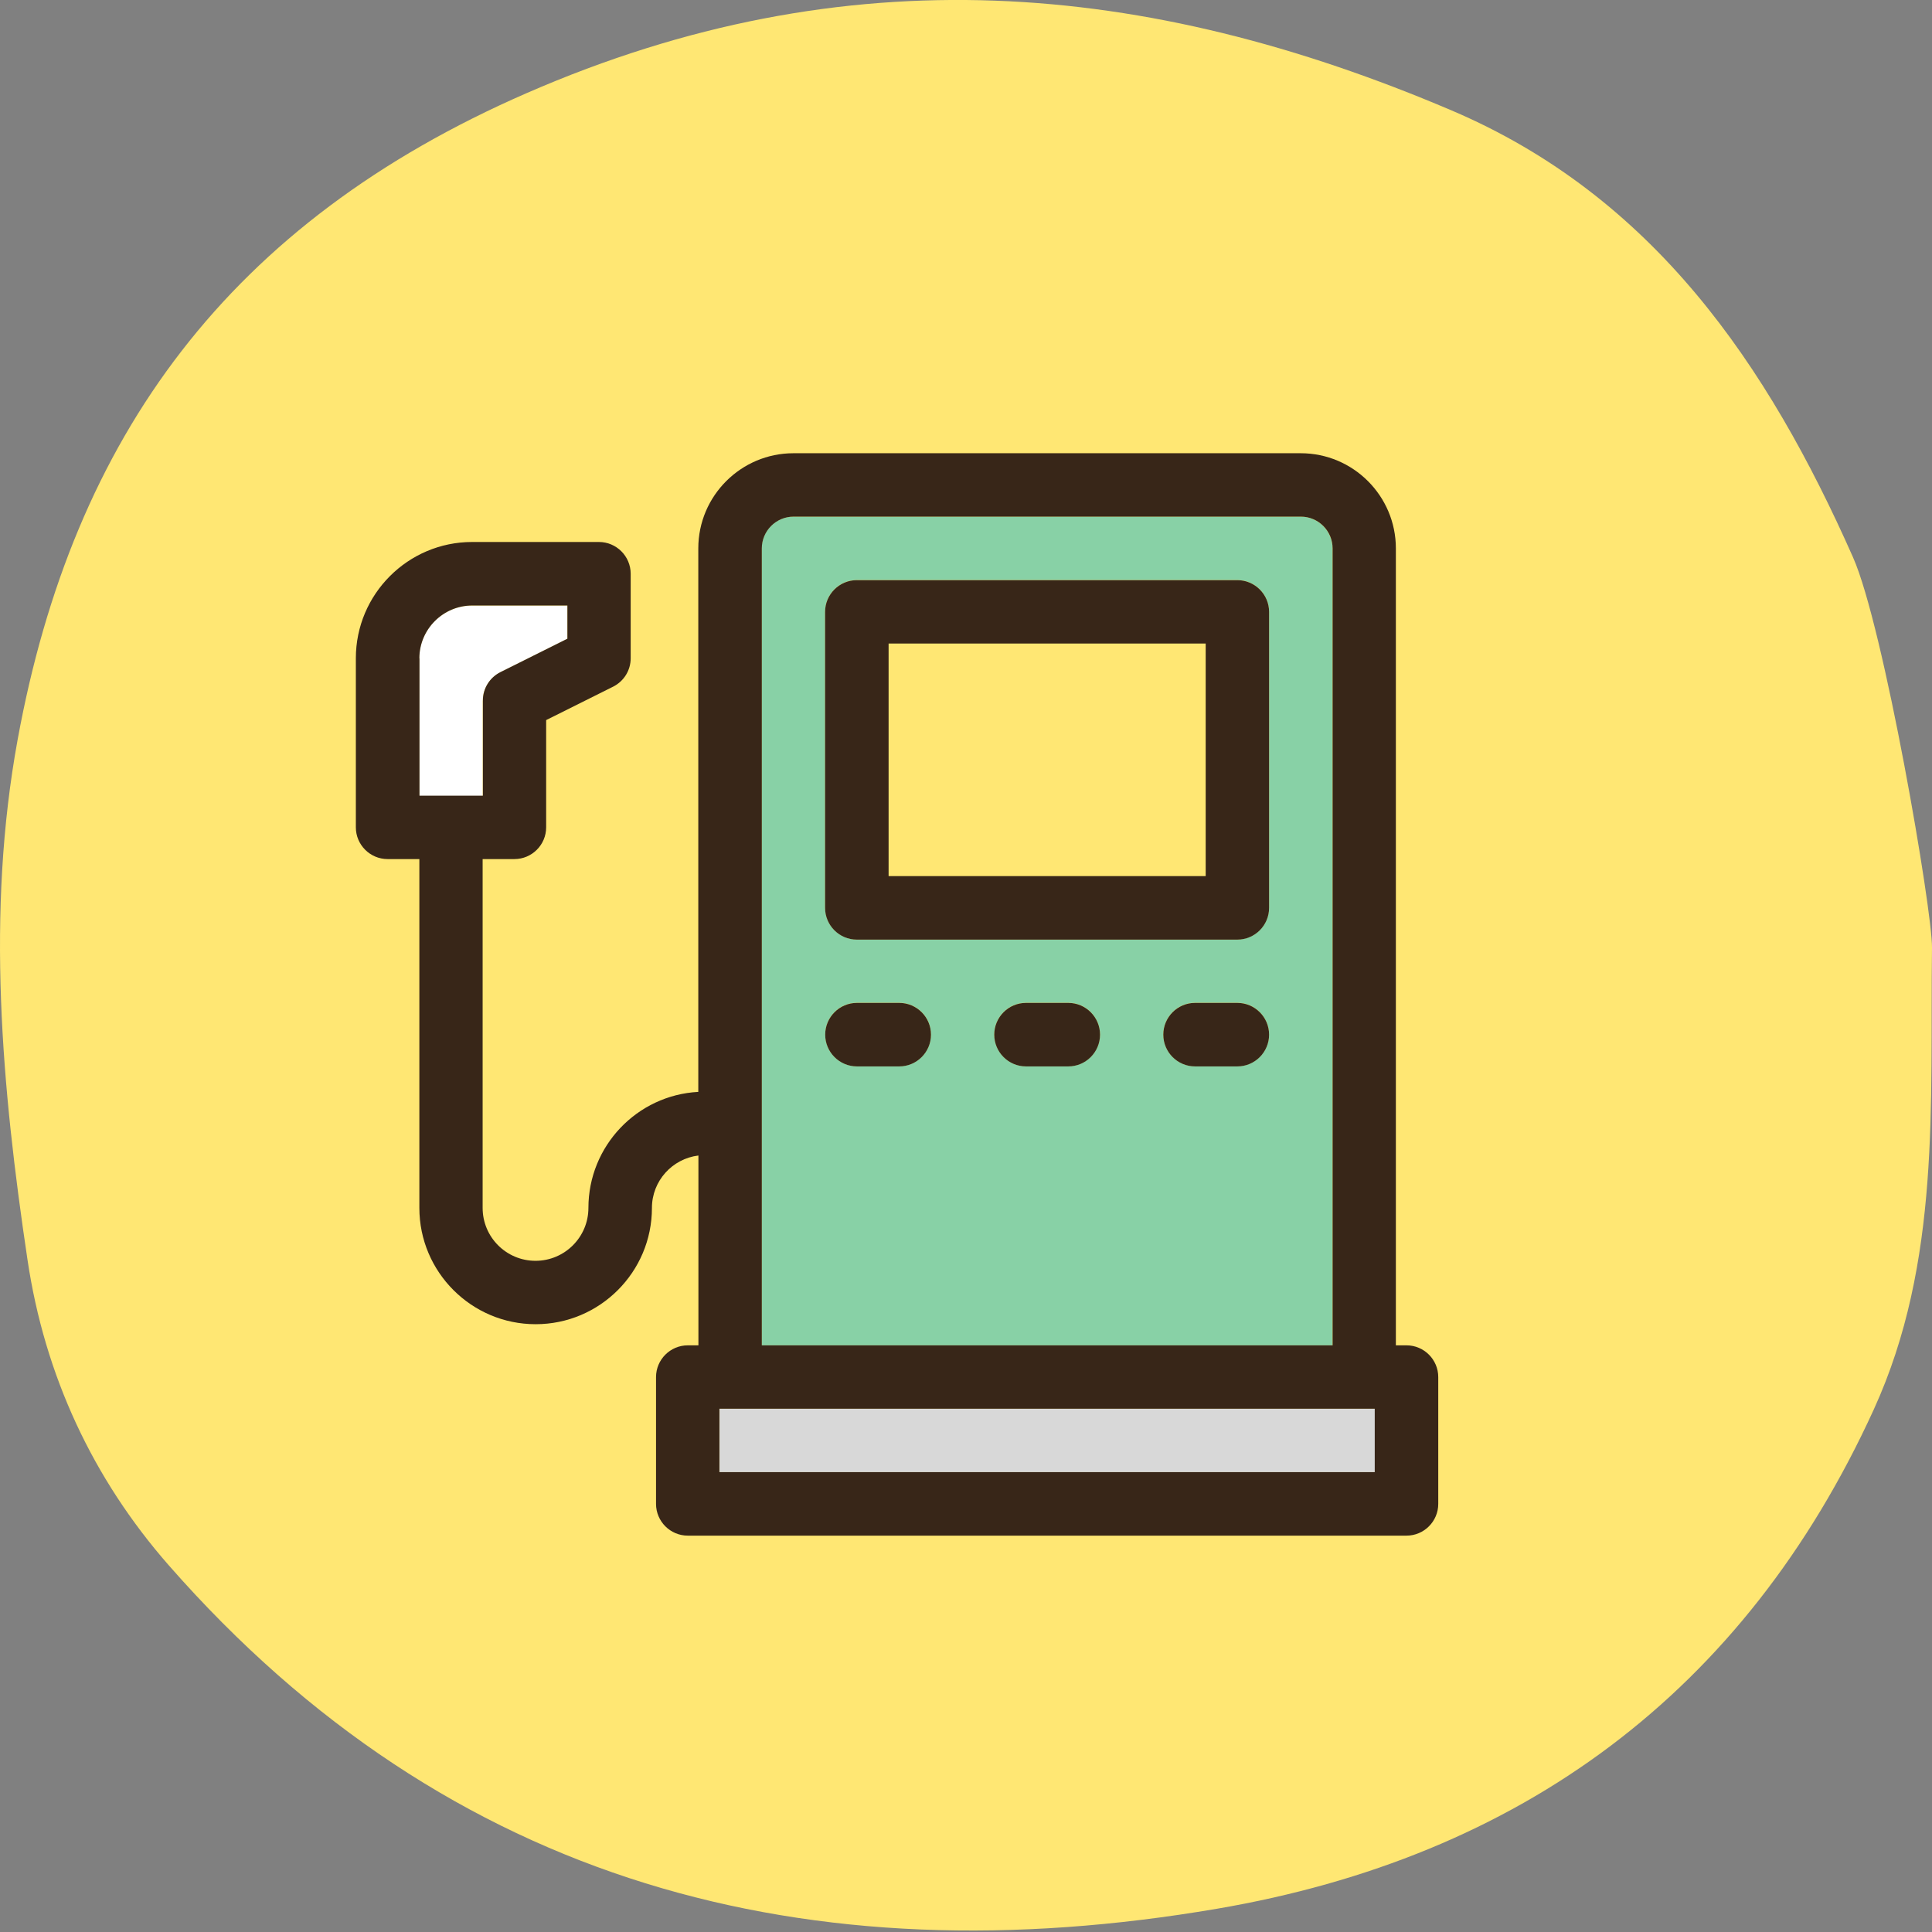
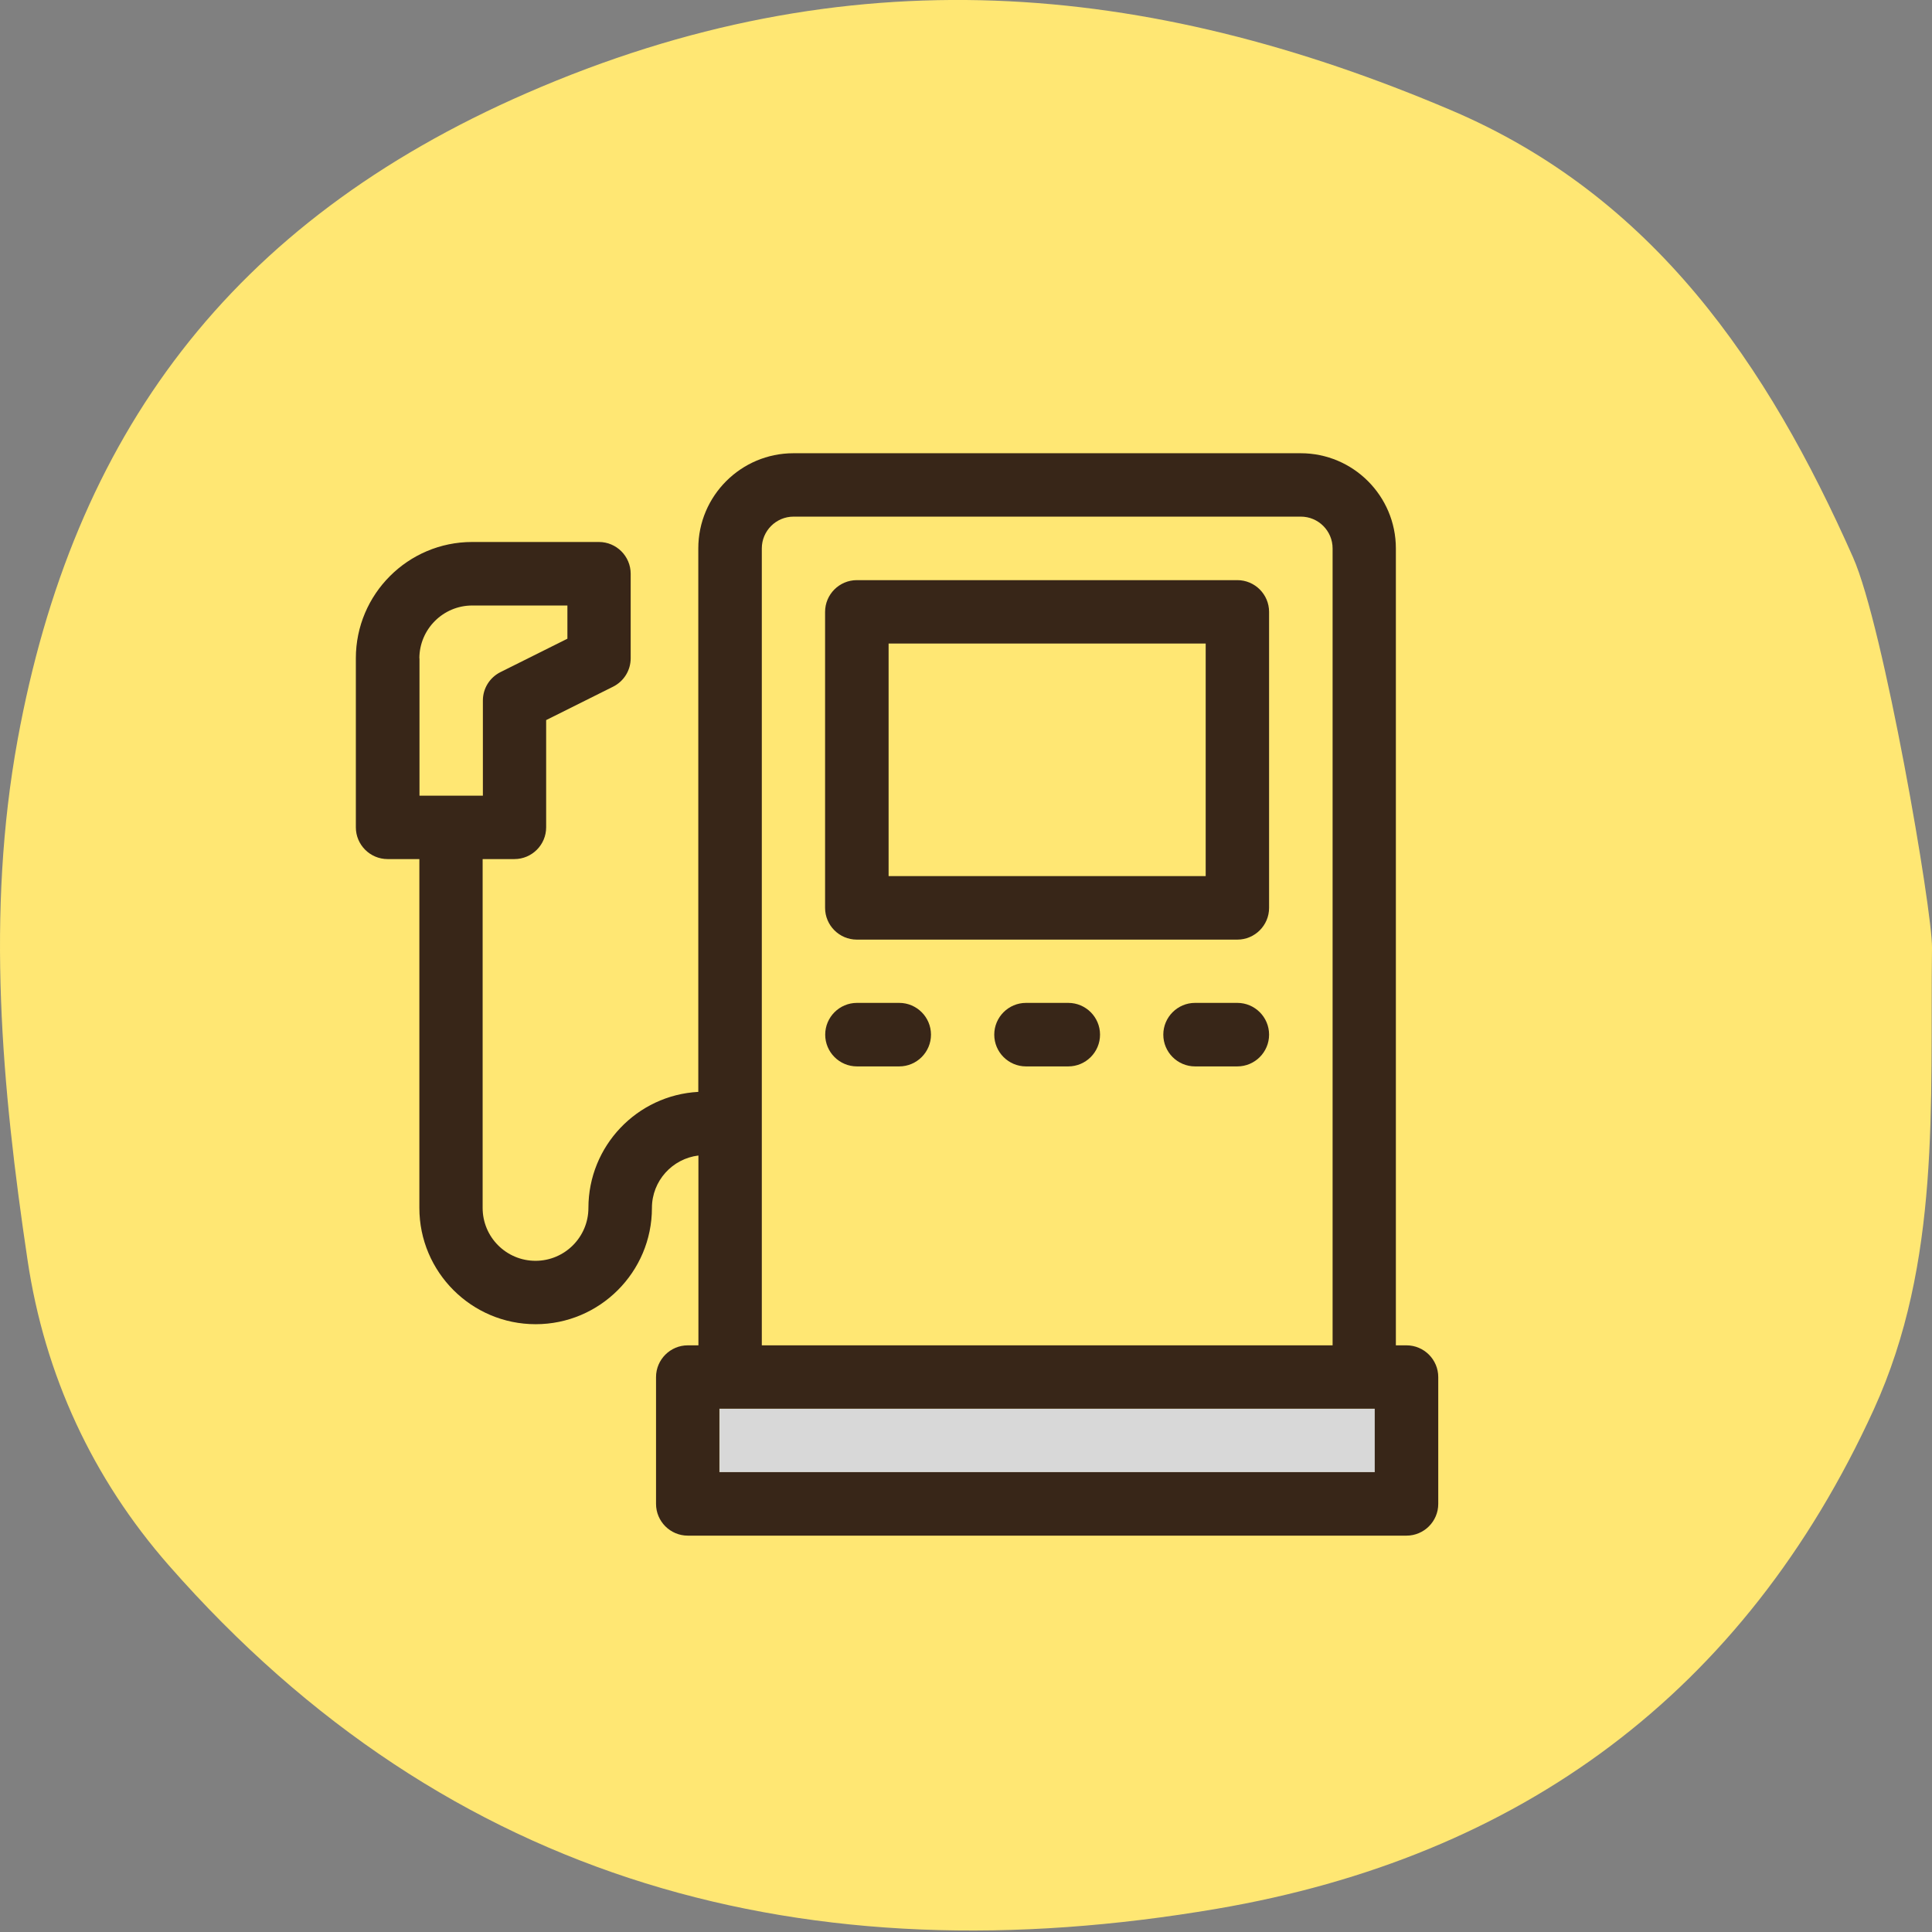
<svg xmlns="http://www.w3.org/2000/svg" width="160" height="160" viewBox="0 0 160 160" fill="none">
  <rect x="0" y="0" width="160" height="160" fill="#808080" stroke="none" />
  <g clip-path="url(#clip0_737_15791)">
    <path d="M160 78.485c-.17 12.94.76 26.01-4.82 38.24-10.73 23.5-29.34 37.07-54.4 41.35-33.74 5.76-63.54-1.91-86.81-28.45-6.3-7.19-10.27-15.74-11.69-25.28-2.14-14.32-3.44-28.75-.82-43.09 4.6-25.16 17.55-42.82 42.17-53.55 26.52-11.56 51.3-9.32 76.56 1.43 16.75 7.13 26.21 21.08 33.27 37.02 2.55 5.75 6.58 29.29 6.54 32.33z" fill="#FFE773" />
-     <path d="M39.98 58.025c0-1 .56-1.9 1.45-2.35l5.55-2.77v-2.75H39.1c-2.41 0-4.38 1.96-4.38 4.38v11.38h5.25v-7.88l.01-.01z" fill="#fff" />
    <path d="M113.86 116.665H59.59v5.25h54.27v-5.25z" fill="#D8D8D8" />
-     <path d="M110.35 45.415c0-1.45-1.18-2.63-2.63-2.63H65.71c-1.45 0-2.63 1.18-2.63 2.63v66h47.27v-66zm-35.88 42.89h-3.5c-1.45 0-2.63-1.18-2.63-2.63s1.18-2.63 2.63-2.63h3.5c1.45 0 2.63 1.18 2.63 2.63s-1.18 2.63-2.63 2.63zm14 0h-3.5c-1.45 0-2.63-1.18-2.63-2.63s1.18-2.63 2.63-2.63h3.5c1.45 0 2.63 1.18 2.63 2.63s-1.18 2.63-2.63 2.63zm14 0h-3.5c-1.45 0-2.63-1.18-2.63-2.63s1.18-2.63 2.63-2.63h3.5c1.45 0 2.63 1.18 2.63 2.63s-1.18 2.63-2.63 2.63zm2.63-13.13c0 1.45-1.18 2.63-2.63 2.63H70.96c-1.45 0-2.63-1.18-2.63-2.63v-24.51c0-1.45 1.18-2.63 2.63-2.63h31.51c1.45 0 2.63 1.18 2.63 2.63v24.51z" fill="#88D1A6" />
-     <path d="M99.85 53.295H73.59v19.26h26.26v-19.26z" fill="#FFE773" />
    <path d="M116.48 111.415h-.88v-66c0-4.34-3.53-7.88-7.88-7.88H65.71c-4.34 0-7.88 3.53-7.88 7.88v45.01c-5.07.27-9.1 4.48-9.1 9.61 0 2.41-1.96 4.38-4.38 4.38s-4.38-1.96-4.38-4.38v-28.89h2.63c1.45 0 2.63-1.18 2.63-2.63v-8.88l5.55-2.77c.89-.45 1.45-1.35 1.45-2.35v-7c0-1.45-1.18-2.63-2.63-2.63H39.1c-5.31 0-9.63 4.32-9.63 9.63v14c0 1.45 1.18 2.63 2.63 2.63h2.63v28.89c0 5.31 4.32 9.63 9.63 9.63 5.31 0 9.63-4.32 9.63-9.63 0-2.24 1.69-4.08 3.85-4.34v15.72h-.88c-1.45 0-2.63 1.18-2.63 2.63v10.5c0 1.45 1.18 2.63 2.63 2.63h59.52c1.45 0 2.63-1.18 2.63-2.63v-10.5c0-1.45-1.18-2.63-2.63-2.63zm-81.75-56.89c0-2.41 1.96-4.38 4.38-4.38h7.88v2.75l-5.55 2.77c-.89.45-1.45 1.35-1.45 2.35v7.88h-5.25v-11.38l-.01.01zm79.12 67.39H59.58v-5.25h54.27v5.25zm-50.76-76.5c0-1.45 1.18-2.63 2.63-2.63h42.01c1.45 0 2.63 1.18 2.63 2.63v66H63.09v-66z" fill="#382618" />
    <path d="M102.47 48.045H70.96c-1.45 0-2.63 1.18-2.63 2.63v24.51c0 1.45 1.18 2.63 2.63 2.63h31.51c1.45 0 2.63-1.18 2.63-2.63v-24.51c0-1.45-1.18-2.63-2.63-2.63zm-2.62 24.51H73.59v-19.26h26.26v19.26zm2.62 10.5h-3.5c-1.45 0-2.63 1.18-2.63 2.63s1.18 2.63 2.63 2.63h3.5c1.45 0 2.63-1.18 2.63-2.63s-1.18-2.63-2.63-2.63zm-14 0h-3.5c-1.45 0-2.63 1.18-2.63 2.63s1.18 2.63 2.63 2.63h3.5c1.45 0 2.63-1.18 2.63-2.63s-1.18-2.63-2.63-2.63zm-14 0h-3.5c-1.45 0-2.63 1.18-2.63 2.63s1.18 2.63 2.63 2.63h3.5c1.45 0 2.63-1.18 2.63-2.63s-1.18-2.63-2.63-2.63z" fill="#382618" />
  </g>
  <defs>
    <clipPath id="clip0_737_15791">
      <path fill="#fff" transform="translate(0 -.005)" d="M0 0h160v159.88H0z" />
    </clipPath>
  </defs>
</svg>